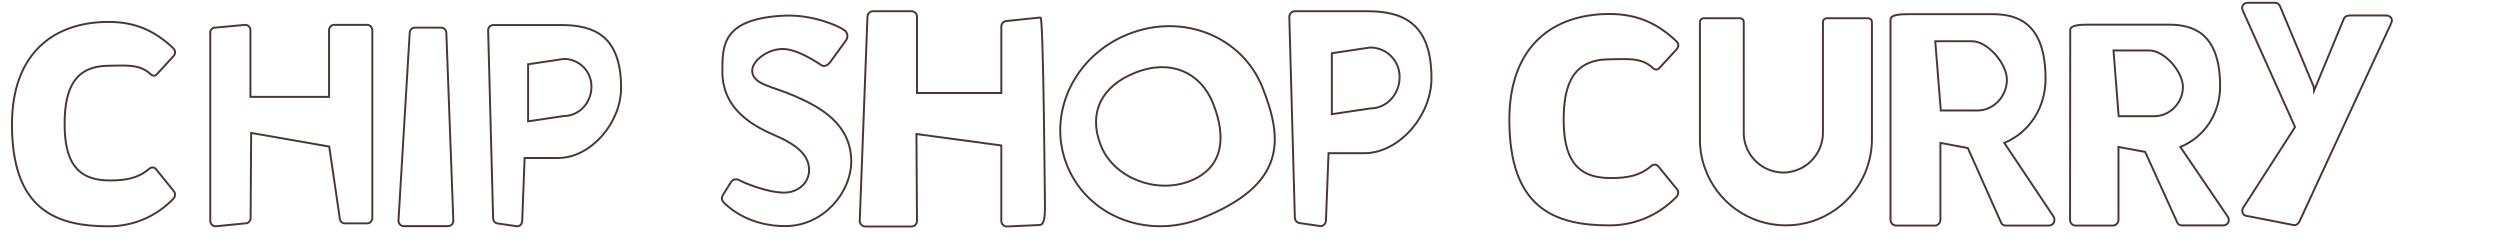
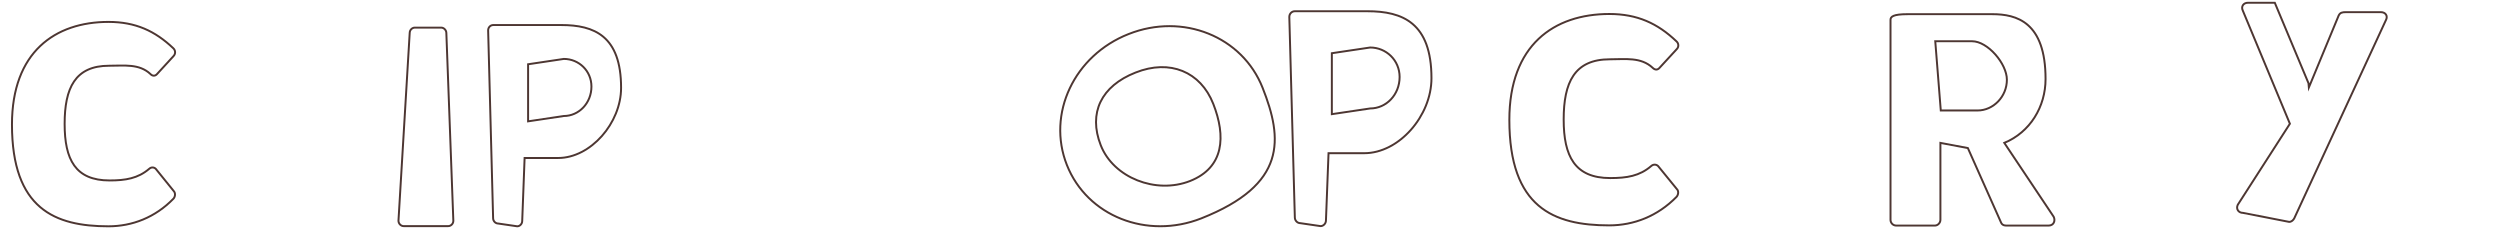
<svg xmlns="http://www.w3.org/2000/svg" version="1.1" id="Layer_1" x="0px" y="0px" viewBox="0 0 1357.7 136.2" style="enable-background:new 0 0 1357.7 136.2;" xml:space="preserve">
  <style type="text/css">
	.st0{fill:none;stroke:#4D3632;stroke-width:1.07;stroke-miterlimit:10;}
</style>
  <path class="st0" d="M58.9,11.9c14.7,0,25.3,4.9,35.2,14.3c1.3,1.2,1.3,3.1,0.1,4.3l-8.9,9.7c-1,1.2-2.5,1.2-3.6,0  c-6.1-5.7-14.3-4.5-22.4-4.5c-18.6,0-24.2,12.2-24.2,31.6c0,19.3,5.8,30.7,24.4,30.7c8.7,0,15.4-1.1,21.5-6.3c1.2-1.1,2.7-0.9,3.6,0  l9.7,12c1.1,1.1,0.9,3.1-0.1,4.2c-9.9,10.2-22.4,15-35.3,15c-29,0-52.4-9.4-52.4-55.3C6.5,28.3,29.9,11.9,58.9,11.9" />
-   <path class="st0" d="M114.1,17.9c0-1.6,1.3-2.9,2.8-2.9l16.3-1.5c1.6,0,2.8,1.4,2.8,2.9v36.2h42.7V16.4c0-1.5,1.2-2.9,2.8-2.9h18  c1.4,0,2.7,1.4,2.7,2.9v102c0,1.6-1.3,2.9-2.7,2.9h-12.3c-1.6,0-2.7-1.4-2.7-2.9l-5.7-38.8l-42.4-7.4l-0.3,46.2  c0,1.6-1.2,2.9-2.8,2.9l-16.3,1.6c-1.5,0-2.8-1.4-2.8-2.9V17.9H114.1z" />
  <path class="st0" d="M222.5,17.9c0-1.6,1.3-2.9,2.8-2.9h14.3c1.5,0,2.8,1.4,2.8,2.9l3.8,102c0,1.6-1.3,2.9-2.8,2.9h-24.2  c-1.5,0-2.8-1.4-2.8-2.9L222.5,17.9z" />
  <path class="st0" d="M265.1,16.5c0-1.6,1.2-2.9,2.8-2.9h36.9c17.9,0,32.5,5.9,32.5,34.1c0,19.1-16.5,38.1-34.2,38.1h-18.2l-1.3,34.2  c0,1.6-1.3,2.9-2.7,2.9l-10.3-1.5c-1.6,0-2.8-1.4-2.8-2.9L265.1,16.5z M306.2,63c8.1,0,15-6.9,15-16c0-8.5-6.8-15-15-15l-19.4,2.9  v31L306.2,63z" />
  <path class="st0" d="M700.2,9.2c0-1.7,1.3-3.1,3-3.1h39.4c19.1,0,34.8,6.3,34.8,36.4c0,20.4-17.6,40.7-36.5,40.7h-19.4l-1.4,36.5  c0,1.7-1.4,3.1-2.9,3.1l-11-1.6c-1.7,0-3-1.5-3-3.1L700.2,9.2z M744.1,58.9c8.7,0,16-7.4,16-17.1c0-9.1-7.3-16-16-16l-20.8,3.1V62  L744.1,58.9z" />
  <path class="st0" d="M579.4,89.6c-11-27.8,4-59.5,33.5-71.1c29.5-11.7,61.8,1.3,72.8,29.2c11,27.8,13.2,52.5-33.3,70.9  C622.9,130.2,590.4,117.4,579.4,89.6 M658.9,56.4c-6.9-17.5-23.6-24.4-42.2-17c-18.6,7.3-25.8,21.9-18.9,39.5  c6.9,17.6,29.9,26.7,48.5,19.4C664.9,90.9,665.8,74,658.9,56.4" />
-   <path class="st0" d="M392.7,105.7l4.1-6.5c1.2-2.2,3.7-2.2,5.1-1.1c0.8,0.5,14.2,6.5,23.9,6.5c7.8,0,13.6-5.4,13.6-12.2  c0-8.1-6.4-13.7-19-19.1c-14.1-6-28.1-15.6-28.1-34.3c0-14.1-0.3-28.9,33.7-30.5c15.2-0.7,29.7,5.6,32.7,8c1.5,1,2,3.7,0.9,5.2  l-8.5,11.7c-1.2,1.9-3.4,3.2-5.2,1.9c-1.2-0.8-12.6-8.7-20.8-8.7c-8.5,0-16.6,6.6-16.6,11.7c0,7.5,10.4,8.4,22.5,13.6  c14.5,6.2,31.3,15.4,31.3,35.9c0,16.3-14.8,35-35.9,35c-18.9,0-29.9-9.4-32.9-12.4C392.2,109,391.4,108.2,392.7,105.7" />
-   <path class="st0" d="M471.1,9.1c0-1.6,1.4-3,3-3H495c1.8,0,3,1.4,3,3v41.4h45.8V14.4c0-1.6,1.3-3,3-3l18.3-1.9  c1.6,0,2.4,103.5,2.4,103.5c0,7.7-1.4,9.2-3,9.2l-17.7,0.8c-1.7,0-3-1.4-3-3V79l-46.1-6.2L498,120c0,1.6-1.3,3-3,3h-25.1  c-1.6,0-3-1.4-3-3L471.1,9.1z" />
-   <path class="st0" d="M992.1,9.9c-1.2,0-2.1,0.9-2.1,2.1v21.7v38.4c0,8.3-4.8,15.6-11.7,19.2c-3,1.5-6.3,2.4-9.8,2.4  c-3.5,0-6.9-0.9-9.8-2.4c-6.9-3.6-11.7-10.8-11.7-19.2V35V12c0-1.2-0.9-2.1-2.1-2.1h-19.6c-1.2,0-2.1,0.9-2.1,2.1v63.7  c0,5.4,0.9,10.7,2.7,15.6c6.4,18.2,23.7,31.1,44,31.1s37.6-13,44-31.1c1.7-4.9,2.7-10.1,2.7-15.6V12c0-1.2-0.9-2.1-2.1-2.1H992.1z" />
  <path class="st0" d="M874,7.6c15.2,0,26.2,5.1,36.4,14.8c1.4,1.2,1.4,3.2,0.1,4.4l-9.2,10c-1.1,1.3-2.5,1.3-3.8,0  c-6.3-5.9-14.8-4.6-23.2-4.6c-19.3,0-25.1,12.6-25.1,32.7c0,19.9,6,31.8,25.3,31.8c9,0,15.9-1.1,22.2-6.5c1.2-1.1,2.8-1,3.8,0  l10.1,12.4c1.2,1.1,0.9,3.2-0.1,4.3c-10.3,10.5-23.2,15.5-36.6,15.5c-30.1,0-54.2-9.7-54.2-57.3C819.7,24.5,843.9,7.6,874,7.6" />
-   <path class="st0" d="M1218,5.7c-1-2.1,0.3-4.2,2.8-4.2h14.6c1.5,0,2.3,0.8,2.8,1.8l18.3,43.7l0.2,2.3l16.2-39.1  c0.8-1.6,2-1.8,3.9-1.8h19c2.6,0,3.9,2.1,2.8,4.2l-49.8,107.7c-0.5,1-1.5,2-2.8,2l-25.1-4.9c-2.4,0-3.9-2.1-2.8-4.4l28.3-44  L1218,5.7z" />
-   <path class="st0" d="M1124.3,16.4c0-1.5,1.2-3,9-3h44.5c12.7,0,27.9,4,27.9,33.5c0,14.3-8.1,27.4-21.6,32.9l25.9,38.1  c1.1,2,0,4.5-2.7,4.5h-22.3c-1.4,0-2.2-0.7-2.5-1.4l-17.5-38.5l-14.5-2.7v39.7c0,1.5-1.4,3-3,3h-20.3c-1.7,0-3-1.4-3-3L1124.3,16.4  L1124.3,16.4z M1170.1,63.1c8.2,0,15.4-7.2,15.4-15.9c0-8.2-10-19.8-18.3-19.8h-19.4l2.8,35.7L1170.1,63.1L1170.1,63.1z" />
+   <path class="st0" d="M1218,5.7c-1-2.1,0.3-4.2,2.8-4.2h14.6l18.3,43.7l0.2,2.3l16.2-39.1  c0.8-1.6,2-1.8,3.9-1.8h19c2.6,0,3.9,2.1,2.8,4.2l-49.8,107.7c-0.5,1-1.5,2-2.8,2l-25.1-4.9c-2.4,0-3.9-2.1-2.8-4.4l28.3-44  L1218,5.7z" />
  <path class="st0" d="M1026.7,10.8c0-1.7,1.3-3.1,9.3-3.1h46c13.1,0,28.9,4.2,28.9,35.2c0,15.1-8.4,28.9-22.4,34.7l26.8,40.1  c1.1,2.2,0,4.8-2.7,4.8h-23.2c-1.5,0-2.3-0.8-2.6-1.5l-18.1-40.6l-14.9-2.8v41.8c0,1.6-1.4,3.1-3,3.1h-21c-1.8,0-3.1-1.5-3.1-3.1  L1026.7,10.8L1026.7,10.8z M1074,60c8.5,0,15.9-7.5,15.9-16.7c0-8.7-10.4-20.9-18.9-20.9h-20l3,37.6H1074z" />
</svg>